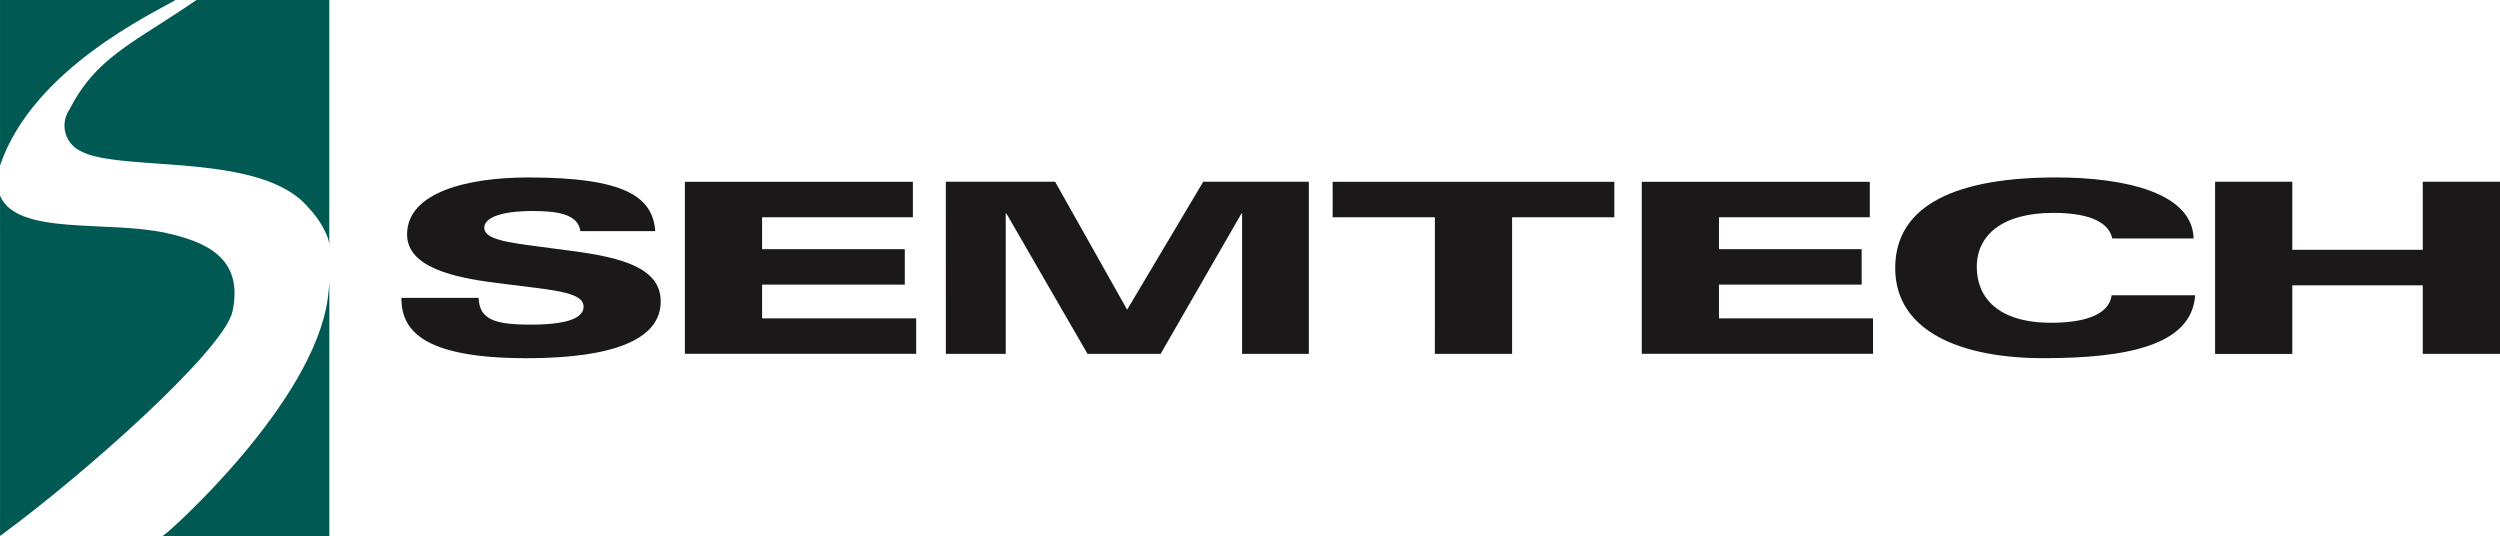
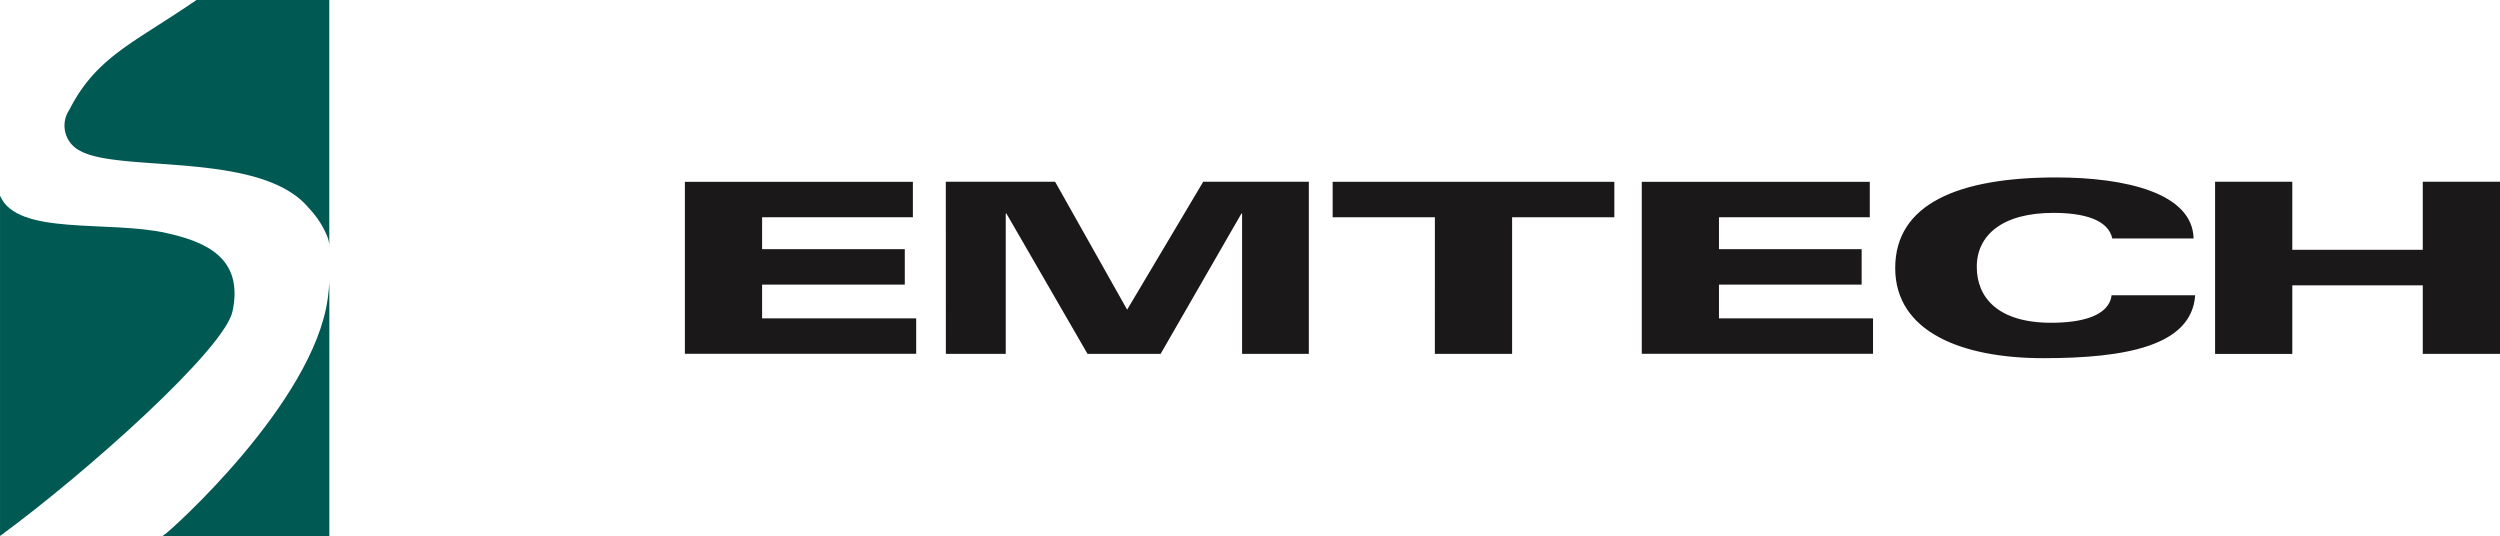
<svg xmlns="http://www.w3.org/2000/svg" width="200" height="42.88" viewBox="0 0 200 42.88">
  <g id="semtech-logo-color" transform="translate(-10.507 -9.566)">
    <g id="line" transform="translate(10.507 9.566)">
      <g id="Group_24259" data-name="Group 24259" transform="translate(0)">
        <path id="Path_25779" data-name="Path 25779" d="M10.508,57.837C17.4,52.789,28.474,42.9,29.112,39.852c.91-4.319-2.233-5.566-5.289-6.251-4.651-1.041-11.941.241-13.3-2.965l-.014-.032V57.837Z" transform="translate(-10.507 -14.958)" fill="#005952" />
        <path id="Path_25780" data-name="Path 25780" d="M41.351,39.733c-.039.564-.093,1.063-.14,1.418-1.122,8.412-12.772,18.782-13.064,18.912L28,60.176H41.336V39.753Z" transform="translate(-14.988 -17.296)" fill="#005952" />
-         <path id="Path_25781" data-name="Path 25781" d="M24.541,9.566H10.508V22.812c2.6-7.732,12.35-12.228,13.979-13.215Z" transform="translate(-10.507 -9.566)" fill="#005952" />
        <path id="Path_25782" data-name="Path 25782" d="M27.989,9.579C22.971,13.026,20,14.106,17.835,18.353a2.253,2.253,0,0,0,.881,3.286c3.174,1.76,14.505,0,18.272,4.567a7.264,7.264,0,0,1,1.473,2.247,2.771,2.771,0,0,1,.186.837l-.013-.006V9.566H28.008Z" transform="translate(-12.29 -9.566)" fill="#005952" />
      </g>
    </g>
    <g id="text" transform="translate(42.62 23.762)">
      <g id="Group_24260" data-name="Group 24260" transform="translate(0 0)">
-         <path id="Path_25783" data-name="Path 25783" d="M59.862,38.288c.06,1.742,1.3,2.14,4.186,2.14,3.651,0,4.21-.837,4.21-1.439,0-.91-1.473-1.209-3.907-1.515l-3.033-.379c-3.5-.436-7.18-1.269-7.18-3.883,0-3.371,4.825-4.558,9.684-4.558,7.764,0,9.964,1.553,10.169,4.295H68c-.177-1.4-1.945-1.61-3.8-1.61-2.711,0-3.888.588-3.888,1.345,0,.93,1.943,1.174,4.2,1.477l2.855.378c3.885.512,7.062,1.327,7.062,4.034,0,3.831-5.972,4.54-10.742,4.54-8.564,0-10.006-2.4-10.006-4.825Z" transform="translate(-53.684 -28.653)" fill="#1a1818" />
        <path id="Path_25784" data-name="Path 25784" d="M84.174,29.123h18.24v2.834H90.352v2.553h11.415v2.836H90.352v2.7h12.327v2.834H84.174Z" transform="translate(-61.497 -28.773)" fill="#1a1818" />
        <path id="Path_25785" data-name="Path 25785" d="M112.242,29.117h8.744l5.762,10.233,6.086-10.233h8.45V42.884h-5.34V31.661h-.054l-6.465,11.227h-5.844L117.09,31.661h-.054V42.888h-4.79Z" transform="translate(-68.69 -28.772)" fill="#1a1818" />
        <path id="Path_25786" data-name="Path 25786" d="M162.03,31.957h-8.179V29.123h22.535v2.834h-8.179V42.889h-6.179Z" transform="translate(-79.352 -28.773)" fill="#1a1818" />
        <path id="Path_25787" data-name="Path 25787" d="M187.1,29.123h18.241v2.834H193.275v2.553H204.69v2.836H193.275v2.7H205.6v2.834H187.1Z" transform="translate(-87.871 -28.773)" fill="#1a1818" />
        <path id="Path_25788" data-name="Path 25788" d="M231.727,33.534c-.332-1.515-2.295-2.047-4.711-2.047-4.137,0-6.131,1.819-6.131,4.32,0,2.424,1.66,4.471,5.953,4.471,2.419,0,4.62-.531,4.832-2.2h6.686c-.273,4.056-5.572,5.033-12.152,5.033-6.525,0-11.844-2.106-11.844-7.211,0-5.141,5.077-7.248,12.87-7.248,5.554,0,10.914,1.245,11,4.881Z" transform="translate(-94.856 -28.653)" fill="#1a1818" />
        <path id="Path_25789" data-name="Path 25789" d="M248.768,29.117h6.177V34.56h10.438V29.117h6.178V42.884h-6.178V37.4H254.945v5.493h-6.177Z" transform="translate(-103.674 -28.772)" fill="#1a1818" />
      </g>
    </g>
  </g>
</svg>